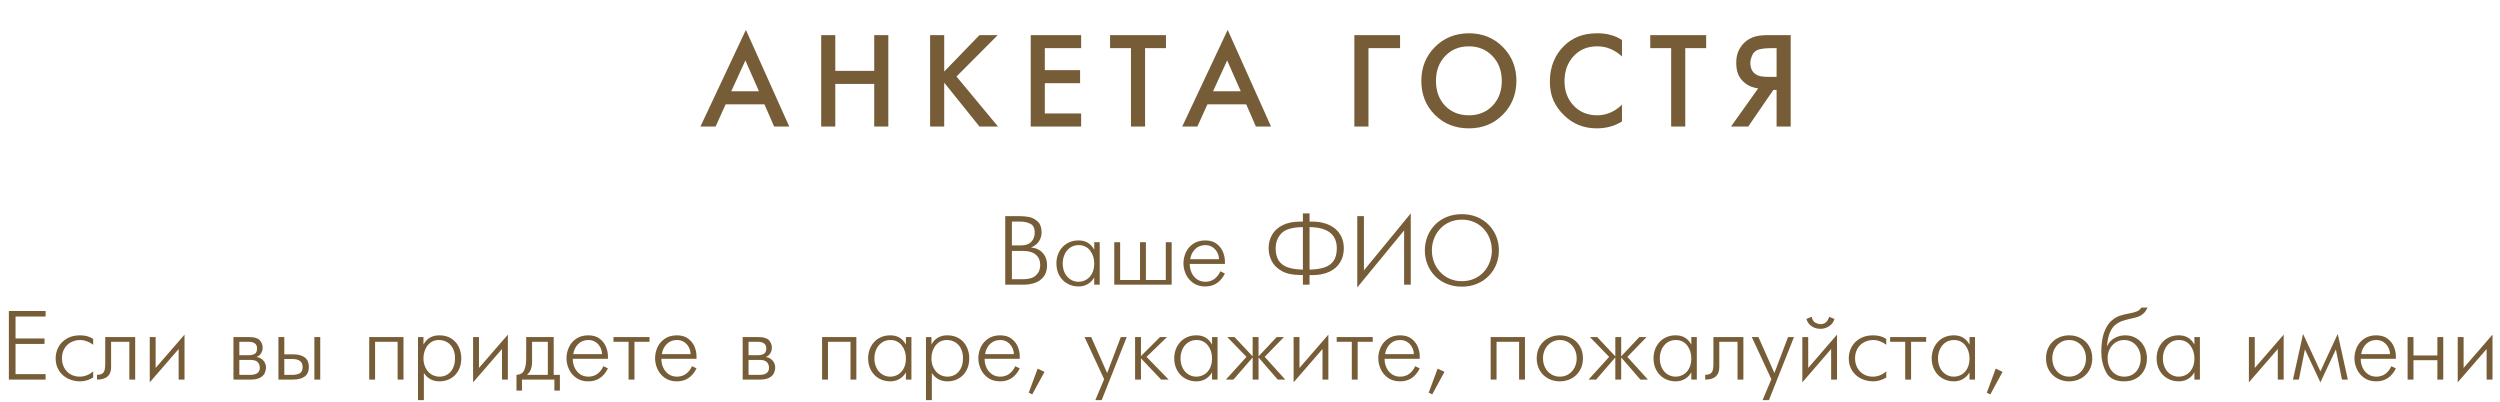
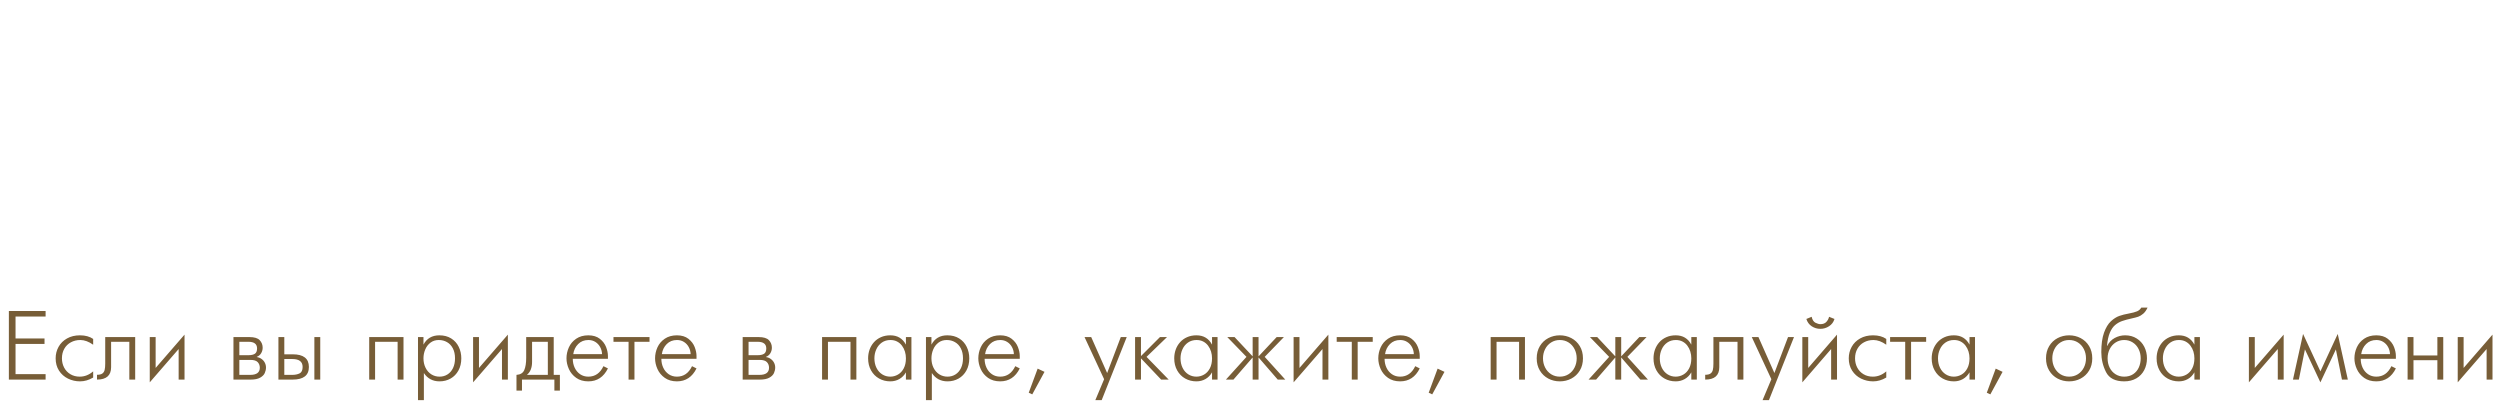
<svg xmlns="http://www.w3.org/2000/svg" width="2450" height="394" viewBox="0 0 2450 394" fill="none">
-   <path d="M758.626 124L749.154 102.24H711.138L701.282 124H686.434L730.978 29.28L773.474 124H758.626ZM716.642 89.44H743.778L730.466 59.232L716.642 89.44ZM818.591 34.4V69.472H856.735V34.4H870.559V124H856.735V82.272H818.591V124H804.767V34.4H818.591ZM925.321 34.4V70.112L959.881 34.4H977.801L937.353 74.976L978.057 124H959.881L925.321 80.992V124H911.497V34.4H925.321ZM1059.51 34.4V47.2H1023.93V68.704H1058.49V81.504H1023.93V111.2H1059.51V124H1010.1V34.4H1059.51ZM1142.66 47.2H1122.18V124H1108.35V47.2H1087.87V34.4H1142.66V47.2ZM1230.78 124L1221.3 102.24H1183.29L1173.43 124H1158.58L1203.13 29.28L1245.62 124H1230.78ZM1188.79 89.44H1215.93L1202.62 59.232L1188.79 89.44ZM1372.07 34.4V47.2H1341.1V124H1327.27V34.4H1372.07ZM1439.5 32.608C1452.81 32.608 1463.9 37.088 1472.78 46.048C1481.65 55.008 1486.09 66.101 1486.09 79.328C1486.01 92.555 1481.53 103.605 1472.65 112.48C1463.86 121.355 1452.81 125.792 1439.5 125.792C1426.1 125.792 1414.97 121.355 1406.09 112.48C1397.3 103.605 1392.91 92.555 1392.91 79.328C1392.91 66.101 1397.3 55.051 1406.09 46.176C1414.97 37.216 1426.1 32.693 1439.5 32.608ZM1439.5 112.992C1448.89 112.992 1456.61 109.877 1462.67 103.648C1468.73 97.333 1471.75 89.227 1471.75 79.328C1471.75 69.429 1468.73 61.323 1462.67 55.008C1456.61 48.608 1448.89 45.408 1439.5 45.408C1430.03 45.408 1422.26 48.608 1416.2 55.008C1410.23 61.323 1407.24 69.429 1407.24 79.328C1407.24 89.227 1410.23 97.333 1416.2 103.648C1422.26 109.877 1430.03 112.992 1439.5 112.992ZM1589.54 39.264V55.392C1586.13 52.149 1582.37 49.675 1578.28 47.968C1574.27 46.261 1569.96 45.408 1565.35 45.408C1555.71 45.408 1547.94 48.651 1542.05 55.136C1536.17 61.536 1533.22 69.685 1533.22 79.584C1533.22 89.227 1536.21 97.205 1542.18 103.52C1548.16 109.835 1555.88 112.992 1565.35 112.992C1569.62 112.992 1573.8 112.139 1577.89 110.432C1581.99 108.725 1585.87 106.123 1589.54 102.624V119.008C1585.62 121.483 1581.56 123.232 1577.38 124.256C1573.29 125.28 1569.15 125.792 1564.97 125.792C1558.48 125.792 1552.59 124.725 1547.3 122.592C1542.01 120.459 1537.32 117.387 1533.22 113.376C1528.61 109.109 1525.03 104.203 1522.47 98.656C1520 93.024 1518.8 86.667 1518.89 79.584C1518.89 72.501 1520.12 65.973 1522.6 60C1525.07 54.027 1528.61 48.864 1533.22 44.512C1537.23 40.672 1541.84 37.728 1547.05 35.68C1552.25 33.632 1558.44 32.608 1565.61 32.608C1570.39 32.608 1574.69 33.163 1578.53 34.272C1582.46 35.296 1586.13 36.96 1589.54 39.264ZM1672.04 47.2H1651.56V124H1637.73V47.2H1617.25V34.4H1672.04V47.2ZM1696.39 124L1723.01 86.624C1720.62 86.368 1718.15 85.728 1715.59 84.704C1713.11 83.595 1710.98 82.229 1709.19 80.608C1706.54 78.389 1704.58 75.701 1703.3 72.544C1702.1 69.387 1701.51 65.717 1701.51 61.536C1701.51 57.696 1702.06 54.283 1703.17 51.296C1704.37 48.224 1706.12 45.408 1708.42 42.848C1710.89 40.203 1713.88 38.155 1717.38 36.704C1720.96 35.168 1726.08 34.4 1732.74 34.4H1754.88V124H1741.06V88.16H1737.86L1713.28 124H1696.39ZM1741.06 47.2H1734.28C1730.26 47.285 1727.06 47.627 1724.68 48.224C1722.29 48.821 1720.41 49.845 1719.04 51.296C1717.93 52.491 1717.04 54.112 1716.36 56.16C1715.67 58.123 1715.33 59.915 1715.33 61.536C1715.33 63.755 1715.72 65.845 1716.48 67.808C1717.25 69.685 1718.4 71.179 1719.94 72.288C1721.3 73.397 1723.14 74.208 1725.44 74.72C1727.75 75.147 1730.44 75.36 1733.51 75.36H1741.06V47.2Z" fill="#775D37" />
-   <path d="M985.125 211.805H998.953C1002.27 211.805 1005.45 212.094 1008.52 212.672C1011.59 213.25 1014.4 214.719 1016.93 217.078C1019.48 219.438 1020.75 222.992 1020.75 227.742C1020.75 230.18 1020.28 232.391 1019.34 234.375C1018.42 236.344 1017.2 238 1015.69 239.344C1014.17 240.672 1012.5 241.695 1010.67 242.414V242.625C1013.41 242.797 1015.95 243.562 1018.29 244.922C1020.63 246.281 1022.52 248.242 1023.96 250.805C1025.4 253.352 1026.12 256.352 1026.12 259.805C1026.12 264.539 1024.99 268.336 1022.74 271.195C1020.51 274.055 1017.64 276.07 1014.14 277.242C1010.64 278.414 1006.86 279 1002.8 279H985.125V211.805ZM991.664 240.516H1000.22C1005 240.516 1008.49 239.32 1010.7 236.93C1012.91 234.523 1014.02 231.555 1014.02 228.023C1014.02 223.523 1012.55 220.594 1009.62 219.234C1006.68 217.859 1003.58 217.172 1000.31 217.172H991.664V240.516ZM991.664 273.633H1002.8C1008.41 273.633 1012.58 272.344 1015.31 269.766C1018.05 267.188 1019.41 263.867 1019.41 259.805C1019.41 255.367 1017.95 251.938 1015.03 249.516C1012.11 247.094 1007.94 245.883 1002.52 245.883H991.664V273.633ZM1072.34 244.734V237.328H1077.73V279H1072.34V271.898C1070.74 274.711 1068.61 276.891 1065.94 278.438C1063.28 279.969 1060.3 280.734 1056.98 280.734C1052.98 280.734 1049.33 279.805 1046.02 277.945C1042.7 276.086 1040.09 273.438 1038.16 270C1036.24 266.562 1035.28 262.617 1035.28 258.164C1035.28 255.211 1035.75 252.391 1036.69 249.703C1037.64 247 1039.05 244.586 1040.93 242.461C1042.82 240.32 1045.12 238.648 1047.84 237.445C1050.56 236.227 1053.64 235.617 1057.08 235.617C1064 235.617 1069.09 238.656 1072.34 244.734ZM1056.98 276.117C1059.67 276.117 1062.19 275.438 1064.53 274.078C1066.89 272.719 1068.78 270.688 1070.2 267.984C1071.62 265.266 1072.34 261.992 1072.34 258.164C1072.34 255.867 1072.02 253.664 1071.38 251.555C1070.73 249.445 1069.77 247.531 1068.49 245.812C1067.21 244.078 1065.62 242.711 1063.71 241.711C1061.8 240.711 1059.62 240.211 1057.17 240.211C1053.95 240.211 1051.15 241.039 1048.76 242.695C1046.38 244.352 1044.57 246.562 1043.32 249.328C1042.07 252.078 1041.45 255.023 1041.45 258.164C1041.45 261.648 1042.12 264.766 1043.48 267.516C1044.84 270.25 1046.71 272.367 1049.09 273.867C1051.46 275.367 1054.09 276.117 1056.98 276.117ZM1091.98 279V237.328H1097.74V274.383H1117.22V237.328H1122.98V274.383H1142.48V237.328H1148.23V279H1091.98ZM1195.99 265.852L1200.4 268.055C1196.18 276.508 1189.78 280.734 1181.2 280.734C1176.52 280.734 1172.55 279.594 1169.32 277.312C1166.09 275.016 1163.69 272.133 1162.12 268.664C1160.56 265.18 1159.78 261.68 1159.78 258.164C1159.78 254.461 1160.55 250.883 1162.1 247.43C1163.66 243.977 1166.06 241.148 1169.3 238.945C1172.55 236.727 1176.52 235.617 1181.2 235.617C1185.81 235.617 1189.56 236.75 1192.45 239.016C1195.34 241.281 1197.39 243.977 1198.59 247.102C1199.8 250.227 1200.4 253.148 1200.4 255.867V258.656H1165.95C1165.95 261.797 1166.57 264.703 1167.82 267.375C1169.07 270.031 1170.85 272.156 1173.16 273.75C1175.48 275.328 1178.16 276.117 1181.2 276.117C1187.81 276.117 1192.74 272.695 1195.99 265.852ZM1166.41 254.039H1194.63C1194.54 251.523 1193.91 249.211 1192.76 247.102C1191.6 244.977 1190.02 243.297 1188.02 242.062C1186.04 240.828 1183.8 240.211 1181.3 240.211C1177.2 240.211 1173.84 241.531 1171.22 244.172C1168.59 246.812 1166.99 250.102 1166.41 254.039ZM1276.83 279V269.484H1273.95C1266.74 269.484 1260.84 268.211 1256.23 265.664C1251.62 263.102 1248.3 259.828 1246.27 255.844C1244.25 251.859 1243.24 247.672 1243.24 243.281C1243.24 238.375 1244.39 233.945 1246.69 229.992C1248.98 226.039 1252.45 222.914 1257.07 220.617C1261.7 218.32 1267.32 217.172 1273.95 217.172H1276.83V209.109H1283.37V217.172H1286.16C1290.52 217.172 1294.56 217.734 1298.3 218.859C1302.05 219.984 1305.32 221.656 1308.12 223.875C1310.91 226.094 1313.09 228.852 1314.63 232.148C1316.18 235.43 1316.95 239.172 1316.95 243.375C1316.95 248.5 1315.76 253.055 1313.37 257.039C1310.99 261.008 1307.48 264.094 1302.84 266.297C1298.2 268.5 1292.64 269.602 1286.16 269.602H1283.37V279H1276.83ZM1276.83 264.211V222.562C1266.55 222.688 1259.53 224.727 1255.78 228.68C1252.03 232.633 1250.16 237.531 1250.16 243.375C1250.16 248.375 1251.16 252.391 1253.16 255.422C1255.16 258.453 1258.12 260.648 1262.06 262.008C1266 263.352 1270.92 264.086 1276.83 264.211ZM1283.37 222.562V264.211C1289.27 264.086 1294.19 263.352 1298.11 262.008C1302.05 260.648 1305.02 258.461 1307.04 255.445C1309.05 252.414 1310.06 248.391 1310.06 243.375C1310.06 229.75 1301.16 222.812 1283.37 222.562ZM1330.12 211.805H1336.66V264.984L1382.55 209.109V279H1376.02V225.82L1330.12 281.695V211.805ZM1396.34 245.391C1396.34 240.609 1397.18 236.062 1398.87 231.75C1400.57 227.438 1403.02 223.641 1406.2 220.359C1409.41 217.062 1413.25 214.492 1417.73 212.648C1422.23 210.805 1427.2 209.883 1432.64 209.883C1438.03 209.883 1442.96 210.805 1447.43 212.648C1451.9 214.492 1455.75 217.07 1458.98 220.383C1462.22 223.68 1464.68 227.477 1466.37 231.773C1468.07 236.055 1468.92 240.594 1468.92 245.391C1468.92 250.172 1468.07 254.711 1466.37 259.008C1464.66 263.305 1462.2 267.109 1458.96 270.422C1455.74 273.719 1451.88 276.297 1447.38 278.156C1442.9 280 1437.98 280.922 1432.64 280.922C1427.23 280.922 1422.27 280 1417.76 278.156C1413.26 276.297 1409.41 273.727 1406.23 270.445C1403.04 267.164 1400.59 263.359 1398.89 259.031C1397.19 254.703 1396.34 250.156 1396.34 245.391ZM1403.25 245.391C1403.25 249.375 1403.93 253.172 1405.29 256.781C1406.65 260.375 1408.63 263.602 1411.24 266.461C1413.85 269.305 1416.97 271.531 1420.59 273.141C1424.23 274.75 1428.25 275.555 1432.64 275.555C1437.03 275.555 1441.05 274.758 1444.69 273.164C1448.34 271.555 1451.46 269.344 1454.04 266.531C1456.62 263.703 1458.59 260.477 1459.95 256.852C1461.32 253.211 1462.01 249.391 1462.01 245.391C1462.01 241.375 1461.32 237.555 1459.95 233.93C1458.59 230.289 1456.62 227.07 1454.04 224.273C1451.48 221.461 1448.36 219.258 1444.69 217.664C1441.03 216.055 1437.02 215.25 1432.64 215.25C1428.25 215.25 1424.23 216.062 1420.57 217.688C1416.93 219.297 1413.81 221.516 1411.22 224.344C1408.64 227.156 1406.66 230.375 1405.29 234C1403.93 237.609 1403.25 241.406 1403.25 245.391Z" fill="#775D37" />
  <path d="M8.688 372V304.805H44.688V310.172H15.227V331.688H43.633V337.055H15.227V366.633H44.688V372H8.688ZM91.305 363.938V369.984C87.102 372.484 82.812 373.734 78.438 373.734C74.281 373.734 70.359 372.844 66.672 371.062C63 369.266 60.055 366.656 57.836 363.234C55.633 359.812 54.531 355.789 54.531 351.164C54.531 347.117 55.477 343.375 57.367 339.938C59.273 336.484 62.039 333.734 65.664 331.688C69.289 329.641 73.516 328.617 78.344 328.617C83.594 328.617 87.914 329.797 91.305 332.156V337.828C86.945 334.75 82.758 333.211 78.742 333.211C75.305 333.211 72.211 333.961 69.461 335.461C66.711 336.945 64.562 339.055 63.016 341.789C61.469 344.508 60.695 347.633 60.695 351.164C60.695 354.461 61.414 357.484 62.852 360.234C64.289 362.969 66.336 365.133 68.992 366.727C71.648 368.32 74.703 369.117 78.156 369.117C82.922 369.117 87.305 367.391 91.305 363.938ZM132.484 330.328V372H126.742V334.945H108.883V359.812C108.883 367.938 104.273 372 95.055 372V367.289C97.32 367.289 99.031 366.898 100.188 366.117C101.359 365.32 102.141 364.156 102.531 362.625C102.922 361.078 103.117 358.984 103.117 356.344V330.328H132.484ZM146.758 330.328H152.523V360.586L180.836 327.938V372H175.07V342.047L146.758 374.695V330.328ZM228.789 330.328H244.352C249.258 330.328 252.656 331.359 254.547 333.422C256.453 335.484 257.406 337.914 257.406 340.711C257.406 342.664 256.922 344.461 255.953 346.102C255 347.742 253.562 348.953 251.641 349.734V349.922C253.359 350.156 254.898 350.758 256.258 351.727C257.633 352.68 258.711 353.898 259.492 355.383C260.273 356.852 260.664 358.453 260.664 360.188C260.664 362 260.266 363.797 259.469 365.578C258.688 367.344 257.172 368.859 254.922 370.125C252.688 371.375 249.609 372 245.688 372H228.789V330.328ZM234.555 348.094H243.391C246.203 348.094 248.328 347.625 249.766 346.688C251.203 345.734 251.922 343.992 251.922 341.461C251.922 337.117 249.078 334.945 243.391 334.945H234.555V348.094ZM234.555 367.383H245.219C251.484 367.383 254.617 365.047 254.617 360.375C254.617 358.203 253.93 356.383 252.555 354.914C251.18 353.445 248.828 352.711 245.5 352.711H234.555V367.383ZM278.617 347.227H286.867C297.43 347.227 302.711 351.359 302.711 359.625C302.711 367.875 297.398 372 286.773 372H272.852V330.328H278.617V347.227ZM278.617 367.383H286.398C289.148 367.383 291.531 366.906 293.547 365.953C295.562 364.984 296.57 362.875 296.57 359.625C296.57 354.438 293.211 351.844 286.492 351.844H278.617V367.383ZM308.078 372V330.328H313.844V372H308.078ZM361.82 330.328H395.43V372H389.664V334.945H367.586V372H361.82V330.328ZM409.633 330.328H415V337.734C418.234 331.656 423.422 328.617 430.562 328.617C435.047 328.617 438.914 329.633 442.164 331.664C445.414 333.695 447.875 336.438 449.547 339.891C451.234 343.328 452.078 347.086 452.078 351.164C452.078 355.695 451.141 359.672 449.266 363.094C447.391 366.516 444.828 369.148 441.578 370.992C438.328 372.82 434.719 373.734 430.75 373.734C424.141 373.734 419.023 371.016 415.398 365.578V392.156H409.633V330.328ZM430.75 369.117C433.656 369.117 436.258 368.391 438.555 366.938C440.867 365.484 442.672 363.398 443.969 360.68C445.266 357.961 445.914 354.789 445.914 351.164C445.914 347.367 445.211 344.117 443.805 341.414C442.414 338.711 440.508 336.672 438.086 335.297C435.68 333.906 432.977 333.211 429.977 333.211C426.852 333.211 424.148 334.07 421.867 335.789C419.602 337.508 417.891 339.742 416.734 342.492C415.578 345.242 415 348.133 415 351.164C415 354.586 415.68 357.672 417.039 360.422C418.398 363.172 420.281 365.312 422.688 366.844C425.094 368.359 427.781 369.117 430.75 369.117ZM463.633 330.328H469.398V360.586L497.711 327.938V372H491.945V342.047L463.633 374.695V330.328ZM515.664 330.328H542.641V367.383H548.688V382.758H543.297V372H511.539V382.758H506.148V367.383C509.961 367.133 512.5 365.57 513.766 362.695C515.031 359.805 515.664 355.805 515.664 350.695V330.328ZM536.875 367.383V334.945H521.43V354.633C521.43 360.398 519.734 364.648 516.344 367.383H536.875ZM591.367 358.852L595.773 361.055C591.555 369.508 585.156 373.734 576.578 373.734C571.891 373.734 567.93 372.594 564.695 370.312C561.461 368.016 559.062 365.133 557.5 361.664C555.938 358.18 555.156 354.68 555.156 351.164C555.156 347.461 555.93 343.883 557.477 340.43C559.039 336.977 561.438 334.148 564.672 331.945C567.922 329.727 571.891 328.617 576.578 328.617C581.188 328.617 584.938 329.75 587.828 332.016C590.719 334.281 592.766 336.977 593.969 340.102C595.172 343.227 595.773 346.148 595.773 348.867V351.656H561.32C561.32 354.797 561.945 357.703 563.195 360.375C564.445 363.031 566.227 365.156 568.539 366.75C570.852 368.328 573.531 369.117 576.578 369.117C583.188 369.117 588.117 365.695 591.367 358.852ZM561.789 347.039H590.008C589.914 344.523 589.289 342.211 588.133 340.102C586.977 337.977 585.398 336.297 583.398 335.062C581.414 333.828 579.172 333.211 576.672 333.211C572.578 333.211 569.219 334.531 566.594 337.172C563.969 339.812 562.367 343.102 561.789 347.039ZM616 372V334.945H601.211V330.328H636.531V334.945H621.766V372H616ZM678.18 358.852L682.586 361.055C678.367 369.508 671.969 373.734 663.391 373.734C658.703 373.734 654.742 372.594 651.508 370.312C648.273 368.016 645.875 365.133 644.312 361.664C642.75 358.18 641.969 354.68 641.969 351.164C641.969 347.461 642.742 343.883 644.289 340.43C645.852 336.977 648.25 334.148 651.484 331.945C654.734 329.727 658.703 328.617 663.391 328.617C668 328.617 671.75 329.75 674.641 332.016C677.531 334.281 679.578 336.977 680.781 340.102C681.984 343.227 682.586 346.148 682.586 348.867V351.656H648.133C648.133 354.797 648.758 357.703 650.008 360.375C651.258 363.031 653.039 365.156 655.352 366.75C657.664 368.328 660.344 369.117 663.391 369.117C670 369.117 674.93 365.695 678.18 358.852ZM648.602 347.039H676.82C676.727 344.523 676.102 342.211 674.945 340.102C673.789 337.977 672.211 336.297 670.211 335.062C668.227 333.828 665.984 333.211 663.484 333.211C659.391 333.211 656.031 334.531 653.406 337.172C650.781 339.812 649.18 343.102 648.602 347.039ZM727.82 330.328H743.383C748.289 330.328 751.688 331.359 753.578 333.422C755.484 335.484 756.438 337.914 756.438 340.711C756.438 342.664 755.953 344.461 754.984 346.102C754.031 347.742 752.594 348.953 750.672 349.734V349.922C752.391 350.156 753.93 350.758 755.289 351.727C756.664 352.68 757.742 353.898 758.523 355.383C759.305 356.852 759.695 358.453 759.695 360.188C759.695 362 759.297 363.797 758.5 365.578C757.719 367.344 756.203 368.859 753.953 370.125C751.719 371.375 748.641 372 744.719 372H727.82V330.328ZM733.586 348.094H742.422C745.234 348.094 747.359 347.625 748.797 346.688C750.234 345.734 750.953 343.992 750.953 341.461C750.953 337.117 748.109 334.945 742.422 334.945H733.586V348.094ZM733.586 367.383H744.25C750.516 367.383 753.648 365.047 753.648 360.375C753.648 358.203 752.961 356.383 751.586 354.914C750.211 353.445 747.859 352.711 744.531 352.711H733.586V367.383ZM805.633 330.328H839.242V372H833.477V334.945H811.398V372H805.633V330.328ZM887.805 337.734V330.328H893.195V372H887.805V364.898C886.211 367.711 884.078 369.891 881.406 371.438C878.75 372.969 875.766 373.734 872.453 373.734C868.453 373.734 864.797 372.805 861.484 370.945C858.172 369.086 855.555 366.438 853.633 363C851.711 359.562 850.75 355.617 850.75 351.164C850.75 348.211 851.219 345.391 852.156 342.703C853.109 340 854.523 337.586 856.398 335.461C858.289 333.32 860.594 331.648 863.312 330.445C866.031 329.227 869.109 328.617 872.547 328.617C879.469 328.617 884.555 331.656 887.805 337.734ZM872.453 369.117C875.141 369.117 877.656 368.438 880 367.078C882.359 365.719 884.25 363.688 885.672 360.984C887.094 358.266 887.805 354.992 887.805 351.164C887.805 348.867 887.484 346.664 886.844 344.555C886.203 342.445 885.242 340.531 883.961 338.812C882.68 337.078 881.086 335.711 879.18 334.711C877.273 333.711 875.094 333.211 872.641 333.211C869.422 333.211 866.617 334.039 864.227 335.695C861.852 337.352 860.039 339.562 858.789 342.328C857.539 345.078 856.914 348.023 856.914 351.164C856.914 354.648 857.594 357.766 858.953 360.516C860.312 363.25 862.18 365.367 864.555 366.867C866.93 368.367 869.562 369.117 872.453 369.117ZM907.445 330.328H912.812V337.734C916.047 331.656 921.234 328.617 928.375 328.617C932.859 328.617 936.727 329.633 939.977 331.664C943.227 333.695 945.688 336.438 947.359 339.891C949.047 343.328 949.891 347.086 949.891 351.164C949.891 355.695 948.953 359.672 947.078 363.094C945.203 366.516 942.641 369.148 939.391 370.992C936.141 372.82 932.531 373.734 928.562 373.734C921.953 373.734 916.836 371.016 913.211 365.578V392.156H907.445V330.328ZM928.562 369.117C931.469 369.117 934.07 368.391 936.367 366.938C938.68 365.484 940.484 363.398 941.781 360.68C943.078 357.961 943.727 354.789 943.727 351.164C943.727 347.367 943.023 344.117 941.617 341.414C940.227 338.711 938.32 336.672 935.898 335.297C933.492 333.906 930.789 333.211 927.789 333.211C924.664 333.211 921.961 334.07 919.68 335.789C917.414 337.508 915.703 339.742 914.547 342.492C913.391 345.242 912.812 348.133 912.812 351.164C912.812 354.586 913.492 357.672 914.852 360.422C916.211 363.172 918.094 365.312 920.5 366.844C922.906 368.359 925.594 369.117 928.562 369.117ZM994.961 358.852L999.367 361.055C995.148 369.508 988.75 373.734 980.172 373.734C975.484 373.734 971.523 372.594 968.289 370.312C965.055 368.016 962.656 365.133 961.094 361.664C959.531 358.18 958.75 354.68 958.75 351.164C958.75 347.461 959.523 343.883 961.07 340.43C962.633 336.977 965.031 334.148 968.266 331.945C971.516 329.727 975.484 328.617 980.172 328.617C984.781 328.617 988.531 329.75 991.422 332.016C994.312 334.281 996.359 336.977 997.562 340.102C998.766 343.227 999.367 346.148 999.367 348.867V351.656H964.914C964.914 354.797 965.539 357.703 966.789 360.375C968.039 363.031 969.82 365.156 972.133 366.75C974.445 368.328 977.125 369.117 980.172 369.117C986.781 369.117 991.711 365.695 994.961 358.852ZM965.383 347.039H993.602C993.508 344.523 992.883 342.211 991.727 340.102C990.57 337.977 988.992 336.297 986.992 335.062C985.008 333.828 982.766 333.211 980.266 333.211C976.172 333.211 972.812 334.531 970.188 337.172C967.562 339.812 965.961 343.102 965.383 347.039ZM1008.16 384.867L1016.9 361.242L1023.62 364.406L1011.62 386.484L1008.16 384.867ZM1062.84 330.328H1069.38L1085.01 365.578L1098.37 330.328H1104.2L1079.64 392.156H1073.41L1082.03 371.625L1062.84 330.328ZM1112.38 372V330.328H1118.15V348.961L1136.76 330.328H1143.67L1123.61 349.734L1145.31 372H1137.93L1118.15 351.164V372H1112.38ZM1187.8 337.734V330.328H1193.2V372H1187.8V364.898C1186.21 367.711 1184.08 369.891 1181.41 371.438C1178.75 372.969 1175.77 373.734 1172.45 373.734C1168.45 373.734 1164.8 372.805 1161.48 370.945C1158.17 369.086 1155.55 366.438 1153.63 363C1151.71 359.562 1150.75 355.617 1150.75 351.164C1150.75 348.211 1151.22 345.391 1152.16 342.703C1153.11 340 1154.52 337.586 1156.4 335.461C1158.29 333.32 1160.59 331.648 1163.31 330.445C1166.03 329.227 1169.11 328.617 1172.55 328.617C1179.47 328.617 1184.55 331.656 1187.8 337.734ZM1172.45 369.117C1175.14 369.117 1177.66 368.438 1180 367.078C1182.36 365.719 1184.25 363.688 1185.67 360.984C1187.09 358.266 1187.8 354.992 1187.8 351.164C1187.8 348.867 1187.48 346.664 1186.84 344.555C1186.2 342.445 1185.24 340.531 1183.96 338.812C1182.68 337.078 1181.09 335.711 1179.18 334.711C1177.27 333.711 1175.09 333.211 1172.64 333.211C1169.42 333.211 1166.62 334.039 1164.23 335.695C1161.85 337.352 1160.04 339.562 1158.79 342.328C1157.54 345.078 1156.91 348.023 1156.91 351.164C1156.91 354.648 1157.59 357.766 1158.95 360.516C1160.31 363.25 1162.18 365.367 1164.55 366.867C1166.93 368.367 1169.56 369.117 1172.45 369.117ZM1227.6 372V350.297L1208.78 372H1201.4L1221.55 349.734L1202.73 330.328H1209.86L1227.6 349.242V330.328H1233.37V349.242L1251.13 330.328H1258.23L1239.41 349.734L1259.57 372H1252.19L1233.37 350.297V372H1227.6ZM1267.73 330.328H1273.49V360.586L1301.8 327.938V372H1296.04V342.047L1267.73 374.695V330.328ZM1324.75 372V334.945H1309.96V330.328H1345.28V334.945H1330.52V372H1324.75ZM1386.93 358.852L1391.34 361.055C1387.12 369.508 1380.72 373.734 1372.14 373.734C1367.45 373.734 1363.49 372.594 1360.26 370.312C1357.02 368.016 1354.62 365.133 1353.06 361.664C1351.5 358.18 1350.72 354.68 1350.72 351.164C1350.72 347.461 1351.49 343.883 1353.04 340.43C1354.6 336.977 1357 334.148 1360.23 331.945C1363.48 329.727 1367.45 328.617 1372.14 328.617C1376.75 328.617 1380.5 329.75 1383.39 332.016C1386.28 334.281 1388.33 336.977 1389.53 340.102C1390.73 343.227 1391.34 346.148 1391.34 348.867V351.656H1356.88C1356.88 354.797 1357.51 357.703 1358.76 360.375C1360.01 363.031 1361.79 365.156 1364.1 366.75C1366.41 368.328 1369.09 369.117 1372.14 369.117C1378.75 369.117 1383.68 365.695 1386.93 358.852ZM1357.35 347.039H1385.57C1385.48 344.523 1384.85 342.211 1383.7 340.102C1382.54 337.977 1380.96 336.297 1378.96 335.062C1376.98 333.828 1374.73 333.211 1372.23 333.211C1368.14 333.211 1364.78 334.531 1362.16 337.172C1359.53 339.812 1357.93 343.102 1357.35 347.039ZM1400.12 384.867L1408.87 361.242L1415.59 364.406L1403.59 386.484L1400.12 384.867ZM1460.85 330.328H1494.46V372H1488.7V334.945H1466.62V372H1460.85V330.328ZM1528.63 373.734C1524.57 373.734 1520.8 372.828 1517.34 371.016C1513.88 369.188 1511.12 366.562 1509.06 363.141C1507 359.719 1505.97 355.727 1505.97 351.164C1505.97 346.602 1507 342.609 1509.06 339.188C1511.12 335.766 1513.88 333.148 1517.34 331.336C1520.8 329.523 1524.57 328.617 1528.63 328.617C1532.7 328.617 1536.45 329.523 1539.91 331.336C1543.38 333.148 1546.14 335.766 1548.2 339.188C1550.27 342.609 1551.3 346.602 1551.3 351.164C1551.3 355.727 1550.27 359.719 1548.2 363.141C1546.14 366.562 1543.38 369.188 1539.91 371.016C1536.45 372.828 1532.7 373.734 1528.63 373.734ZM1528.63 369.117C1531.85 369.117 1534.72 368.312 1537.23 366.703C1539.75 365.094 1541.7 362.922 1543.07 360.188C1544.46 357.438 1545.16 354.43 1545.16 351.164C1545.16 347.898 1544.46 344.898 1543.07 342.164C1541.7 339.414 1539.75 337.234 1537.23 335.625C1534.72 334.016 1531.85 333.211 1528.63 333.211C1525.46 333.211 1522.61 334.016 1520.08 335.625C1517.56 337.219 1515.61 339.391 1514.22 342.141C1512.83 344.891 1512.13 347.898 1512.13 351.164C1512.13 354.43 1512.83 357.438 1514.22 360.188C1515.61 362.938 1517.56 365.117 1520.08 366.727C1522.61 368.32 1525.46 369.117 1528.63 369.117ZM1583.01 372V350.297L1564.19 372H1556.8L1576.96 349.734L1558.14 330.328H1565.27L1583.01 349.242V330.328H1588.77V349.242L1606.54 330.328H1613.64L1594.82 349.734L1614.98 372H1607.59L1588.77 350.297V372H1583.01ZM1657.49 337.734V330.328H1662.88V372H1657.49V364.898C1655.9 367.711 1653.77 369.891 1651.09 371.438C1648.44 372.969 1645.45 373.734 1642.14 373.734C1638.14 373.734 1634.48 372.805 1631.17 370.945C1627.86 369.086 1625.24 366.438 1623.32 363C1621.4 359.562 1620.44 355.617 1620.44 351.164C1620.44 348.211 1620.91 345.391 1621.84 342.703C1622.8 340 1624.21 337.586 1626.09 335.461C1627.98 333.32 1630.28 331.648 1633 330.445C1635.72 329.227 1638.8 328.617 1642.23 328.617C1649.16 328.617 1654.24 331.656 1657.49 337.734ZM1642.14 369.117C1644.83 369.117 1647.34 368.438 1649.69 367.078C1652.05 365.719 1653.94 363.688 1655.36 360.984C1656.78 358.266 1657.49 354.992 1657.49 351.164C1657.49 348.867 1657.17 346.664 1656.53 344.555C1655.89 342.445 1654.93 340.531 1653.65 338.812C1652.37 337.078 1650.77 335.711 1648.87 334.711C1646.96 333.711 1644.78 333.211 1642.33 333.211C1639.11 333.211 1636.3 334.039 1633.91 335.695C1631.54 337.352 1629.73 339.562 1628.48 342.328C1627.23 345.078 1626.6 348.023 1626.6 351.164C1626.6 354.648 1627.28 357.766 1628.64 360.516C1630 363.25 1631.87 365.367 1634.24 366.867C1636.62 368.367 1639.25 369.117 1642.14 369.117ZM1708.52 330.328V372H1702.77V334.945H1684.91V359.812C1684.91 367.938 1680.3 372 1671.09 372V367.289C1673.35 367.289 1675.06 366.898 1676.22 366.117C1677.39 365.32 1678.17 364.156 1678.56 362.625C1678.95 361.078 1679.15 358.984 1679.15 356.344V330.328H1708.52ZM1716.74 330.328H1723.28L1738.91 365.578L1752.27 330.328H1758.11L1733.55 392.156H1727.31L1735.94 371.625L1716.74 330.328ZM1770.23 312.586L1775.41 310.453C1776.09 313.453 1777.35 315.406 1779.18 316.312C1781.02 317.219 1782.62 317.672 1783.96 317.672C1786.51 317.672 1788.46 316.938 1789.82 315.469C1791.18 314 1792.07 312.328 1792.49 310.453L1797.79 312.586C1796.88 315.633 1795.11 318.008 1792.47 319.711C1789.83 321.414 1786.99 322.266 1783.96 322.266C1780.87 322.266 1778.05 321.43 1775.5 319.758C1772.95 318.086 1771.2 315.695 1770.23 312.586ZM1766.29 330.328H1772.05V360.586L1800.27 327.938V372H1794.51V342.047L1766.29 374.695V330.328ZM1848.55 363.938V369.984C1844.35 372.484 1840.06 373.734 1835.69 373.734C1831.53 373.734 1827.61 372.844 1823.92 371.062C1820.25 369.266 1817.3 366.656 1815.09 363.234C1812.88 359.812 1811.78 355.789 1811.78 351.164C1811.78 347.117 1812.73 343.375 1814.62 339.938C1816.52 336.484 1819.29 333.734 1822.91 331.688C1826.54 329.641 1830.77 328.617 1835.59 328.617C1840.84 328.617 1845.16 329.797 1848.55 332.156V337.828C1844.2 334.75 1840.01 333.211 1835.99 333.211C1832.55 333.211 1829.46 333.961 1826.71 335.461C1823.96 336.945 1821.81 339.055 1820.27 341.789C1818.72 344.508 1817.95 347.633 1817.95 351.164C1817.95 354.461 1818.66 357.484 1820.1 360.234C1821.54 362.969 1823.59 365.133 1826.24 366.727C1828.9 368.32 1831.95 369.117 1835.41 369.117C1840.17 369.117 1844.55 367.391 1848.55 363.938ZM1867.09 372V334.945H1852.3V330.328H1887.62V334.945H1872.86V372H1867.09ZM1930.12 337.734V330.328H1935.51V372H1930.12V364.898C1928.52 367.711 1926.39 369.891 1923.72 371.438C1921.06 372.969 1918.08 373.734 1914.77 373.734C1910.77 373.734 1907.11 372.805 1903.8 370.945C1900.48 369.086 1897.87 366.438 1895.95 363C1894.02 359.562 1893.06 355.617 1893.06 351.164C1893.06 348.211 1893.53 345.391 1894.47 342.703C1895.42 340 1896.84 337.586 1898.71 335.461C1900.6 333.32 1902.91 331.648 1905.62 330.445C1908.34 329.227 1911.42 328.617 1914.86 328.617C1921.78 328.617 1926.87 331.656 1930.12 337.734ZM1914.77 369.117C1917.45 369.117 1919.97 368.438 1922.31 367.078C1924.67 365.719 1926.56 363.688 1927.98 360.984C1929.41 358.266 1930.12 354.992 1930.12 351.164C1930.12 348.867 1929.8 346.664 1929.16 344.555C1928.52 342.445 1927.55 340.531 1926.27 338.812C1924.99 337.078 1923.4 335.711 1921.49 334.711C1919.59 333.711 1917.41 333.211 1914.95 333.211C1911.73 333.211 1908.93 334.039 1906.54 335.695C1904.16 337.352 1902.35 339.562 1901.1 342.328C1899.85 345.078 1899.23 348.023 1899.23 351.164C1899.23 354.648 1899.91 357.766 1901.27 360.516C1902.62 363.25 1904.49 365.367 1906.87 366.867C1909.24 368.367 1911.88 369.117 1914.77 369.117ZM1947.06 384.867L1955.8 361.242L1962.53 364.406L1950.53 386.484L1947.06 384.867ZM2027.76 373.734C2023.7 373.734 2019.93 372.828 2016.46 371.016C2013.01 369.188 2010.25 366.562 2008.19 363.141C2006.12 359.719 2005.09 355.727 2005.09 351.164C2005.09 346.602 2006.12 342.609 2008.19 339.188C2010.25 335.766 2013.01 333.148 2016.46 331.336C2019.93 329.523 2023.7 328.617 2027.76 328.617C2031.82 328.617 2035.58 329.523 2039.03 331.336C2042.5 333.148 2045.27 335.766 2047.33 339.188C2049.39 342.609 2050.42 346.602 2050.42 351.164C2050.42 355.727 2049.39 359.719 2047.33 363.141C2045.27 366.562 2042.5 369.188 2039.03 371.016C2035.58 372.828 2031.82 373.734 2027.76 373.734ZM2027.76 369.117C2030.98 369.117 2033.84 368.312 2036.36 366.703C2038.88 365.094 2040.82 362.922 2042.2 360.188C2043.59 357.438 2044.28 354.43 2044.28 351.164C2044.28 347.898 2043.59 344.898 2042.2 342.164C2040.82 339.414 2038.88 337.234 2036.36 335.625C2033.84 334.016 2030.98 333.211 2027.76 333.211C2024.59 333.211 2021.73 334.016 2019.2 335.625C2016.69 337.219 2014.73 339.391 2013.34 342.141C2011.95 344.891 2011.26 347.898 2011.26 351.164C2011.26 354.43 2011.95 357.438 2013.34 360.188C2014.73 362.938 2016.69 365.117 2019.2 366.727C2021.73 368.32 2024.59 369.117 2027.76 369.117ZM2064.86 338.883H2065.14C2066.78 335.523 2069.2 332.977 2072.38 331.242C2075.59 329.492 2079 328.617 2082.62 328.617C2086.94 328.617 2090.72 329.648 2093.97 331.711C2097.23 333.758 2099.73 336.5 2101.45 339.938C2103.16 343.359 2104.02 347.102 2104.02 351.164C2104.02 355.43 2103.12 359.281 2101.33 362.719C2099.55 366.141 2096.97 368.836 2093.59 370.805C2090.22 372.758 2086.27 373.734 2081.76 373.734C2072.95 373.734 2066.99 370.703 2063.9 364.641C2060.82 358.578 2059.28 352.07 2059.28 345.117C2059.28 337.367 2060.16 331.016 2061.93 326.062C2063.71 321.109 2065.97 317.367 2068.7 314.836C2071.45 312.305 2074.2 310.562 2076.95 309.609C2079.7 308.641 2082.74 307.867 2086.07 307.289C2089.79 306.602 2092.55 305.867 2094.34 305.086C2096.14 304.289 2097.52 303.07 2098.47 301.43H2104.61C2103.45 303.992 2102.05 305.984 2100.39 307.406C2098.73 308.828 2097.09 309.82 2095.47 310.383C2093.86 310.93 2091.81 311.469 2089.33 312C2085.39 312.859 2082.15 313.742 2079.6 314.648C2077.07 315.539 2074.77 316.867 2072.71 318.633C2070.66 320.398 2068.96 322.914 2067.6 326.18C2066.24 329.445 2065.33 333.68 2064.86 338.883ZM2081.66 369.117C2085.13 369.117 2088.09 368.297 2090.55 366.656C2093 365 2094.84 362.805 2096.05 360.07C2097.27 357.336 2097.88 354.367 2097.88 351.164C2097.88 347.852 2097.2 344.82 2095.82 342.07C2094.46 339.305 2092.54 337.141 2090.05 335.578C2087.59 334 2084.79 333.211 2081.66 333.211C2078.66 333.211 2075.92 333.984 2073.44 335.531C2070.97 337.078 2069.02 339.219 2067.58 341.953C2066.16 344.688 2065.45 347.758 2065.45 351.164C2065.45 354.57 2066.13 357.641 2067.51 360.375C2068.88 363.109 2070.81 365.25 2073.3 366.797C2075.8 368.344 2078.59 369.117 2081.66 369.117ZM2150.52 337.734V330.328H2155.91V372H2150.52V364.898C2148.93 367.711 2146.8 369.891 2144.12 371.438C2141.47 372.969 2138.48 373.734 2135.17 373.734C2131.17 373.734 2127.52 372.805 2124.2 370.945C2120.89 369.086 2118.27 366.438 2116.35 363C2114.43 359.562 2113.47 355.617 2113.47 351.164C2113.47 348.211 2113.94 345.391 2114.88 342.703C2115.83 340 2117.24 337.586 2119.12 335.461C2121.01 333.32 2123.31 331.648 2126.03 330.445C2128.75 329.227 2131.83 328.617 2135.27 328.617C2142.19 328.617 2147.27 331.656 2150.52 337.734ZM2135.17 369.117C2137.86 369.117 2140.38 368.438 2142.72 367.078C2145.08 365.719 2146.97 363.688 2148.39 360.984C2149.81 358.266 2150.52 354.992 2150.52 351.164C2150.52 348.867 2150.2 346.664 2149.56 344.555C2148.92 342.445 2147.96 340.531 2146.68 338.812C2145.4 337.078 2143.8 335.711 2141.9 334.711C2139.99 333.711 2137.81 333.211 2135.36 333.211C2132.14 333.211 2129.34 334.039 2126.95 335.695C2124.57 337.352 2122.76 339.562 2121.51 342.328C2120.26 345.078 2119.63 348.023 2119.63 351.164C2119.63 354.648 2120.31 357.766 2121.67 360.516C2123.03 363.25 2124.9 365.367 2127.27 366.867C2129.65 368.367 2132.28 369.117 2135.17 369.117ZM2203.91 330.328H2209.68V360.586L2237.99 327.938V372H2232.23V342.047L2203.91 374.695V330.328ZM2247.11 372L2257 327.258L2273.99 363.938L2290.98 327.258L2300.88 372H2295.11L2289.16 342.422L2273.99 374.695L2258.83 342.422L2252.88 372H2247.11ZM2343.55 358.852L2347.96 361.055C2343.74 369.508 2337.34 373.734 2328.77 373.734C2324.08 373.734 2320.12 372.594 2316.88 370.312C2313.65 368.016 2311.25 365.133 2309.69 361.664C2308.12 358.18 2307.34 354.68 2307.34 351.164C2307.34 347.461 2308.12 343.883 2309.66 340.43C2311.23 336.977 2313.62 334.148 2316.86 331.945C2320.11 329.727 2324.08 328.617 2328.77 328.617C2333.38 328.617 2337.12 329.75 2340.02 332.016C2342.91 334.281 2344.95 336.977 2346.16 340.102C2347.36 343.227 2347.96 346.148 2347.96 348.867V351.656H2313.51C2313.51 354.797 2314.13 357.703 2315.38 360.375C2316.63 363.031 2318.41 365.156 2320.73 366.75C2323.04 368.328 2325.72 369.117 2328.77 369.117C2335.38 369.117 2340.3 365.695 2343.55 358.852ZM2313.98 347.039H2342.2C2342.1 344.523 2341.48 342.211 2340.32 340.102C2339.16 337.977 2337.59 336.297 2335.59 335.062C2333.6 333.828 2331.36 333.211 2328.86 333.211C2324.77 333.211 2321.41 334.531 2318.78 337.172C2316.16 339.812 2314.55 343.102 2313.98 347.039ZM2359.45 372V330.328H2365.21V348.375H2388.62V330.328H2394.39V372H2388.62V352.992H2365.21V372H2359.45ZM2408.57 330.328H2414.34V360.586L2442.65 327.938V372H2436.88V342.047L2408.57 374.695V330.328Z" fill="#775D37" />
</svg>